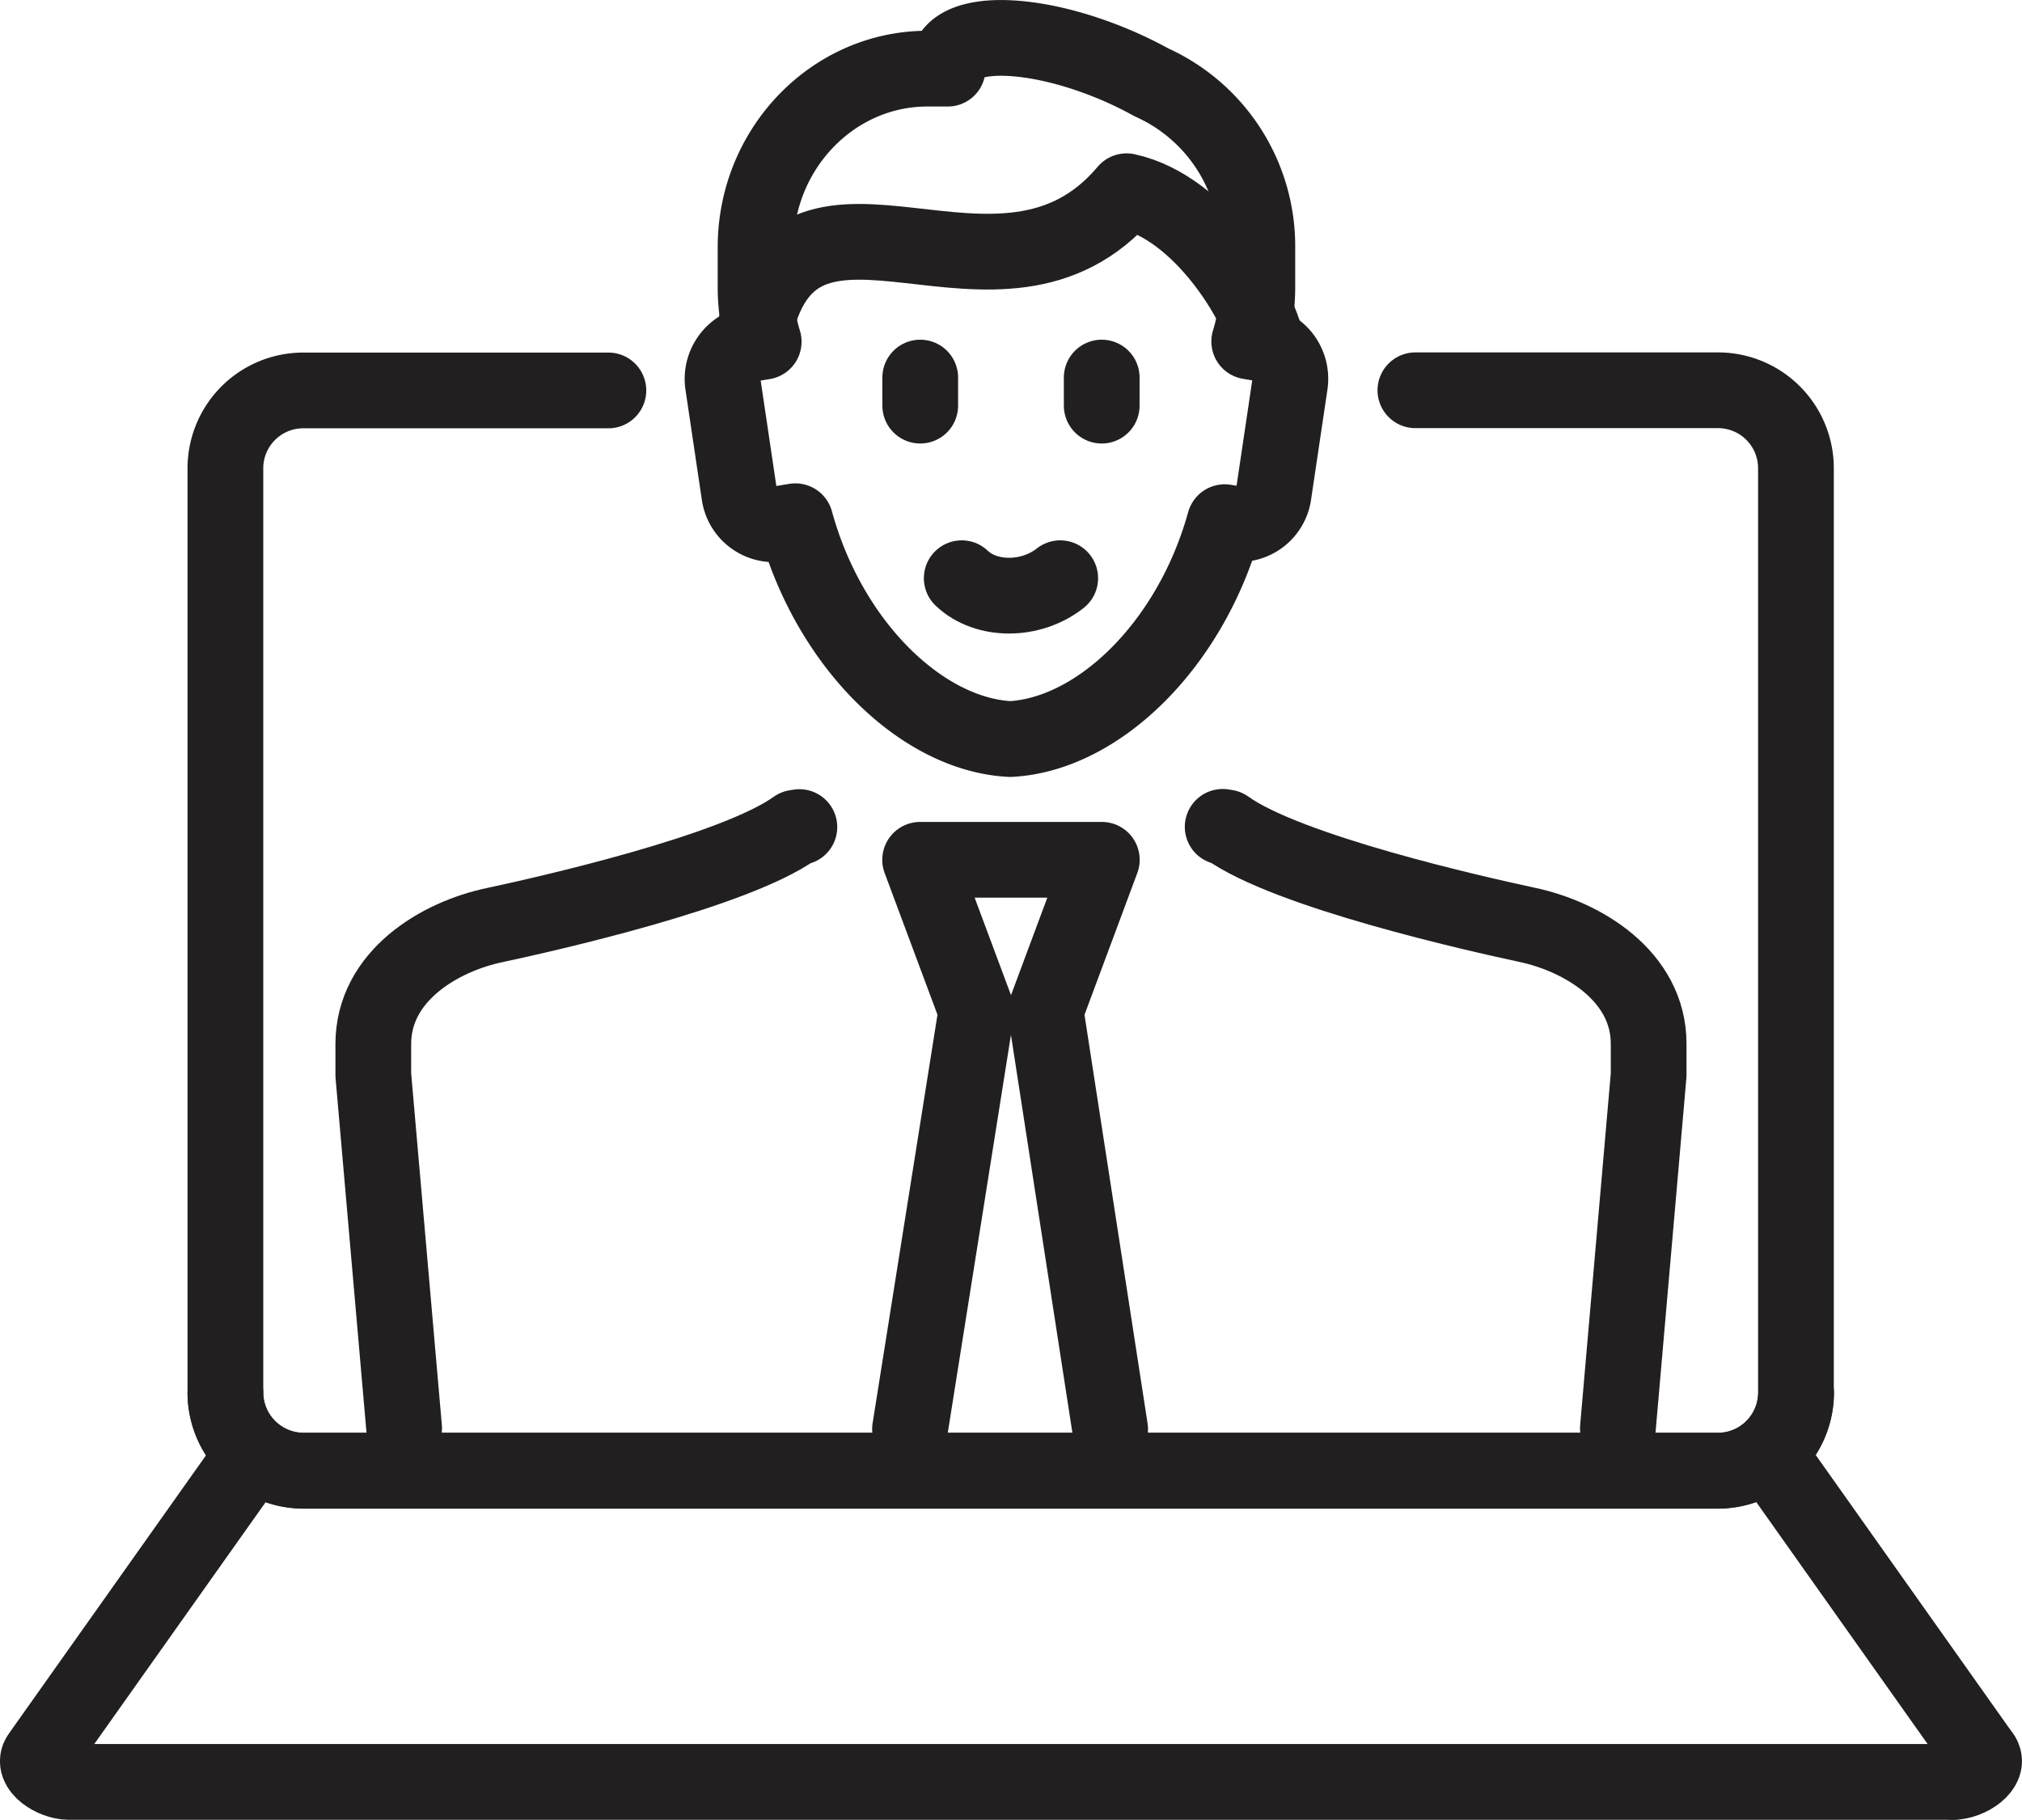
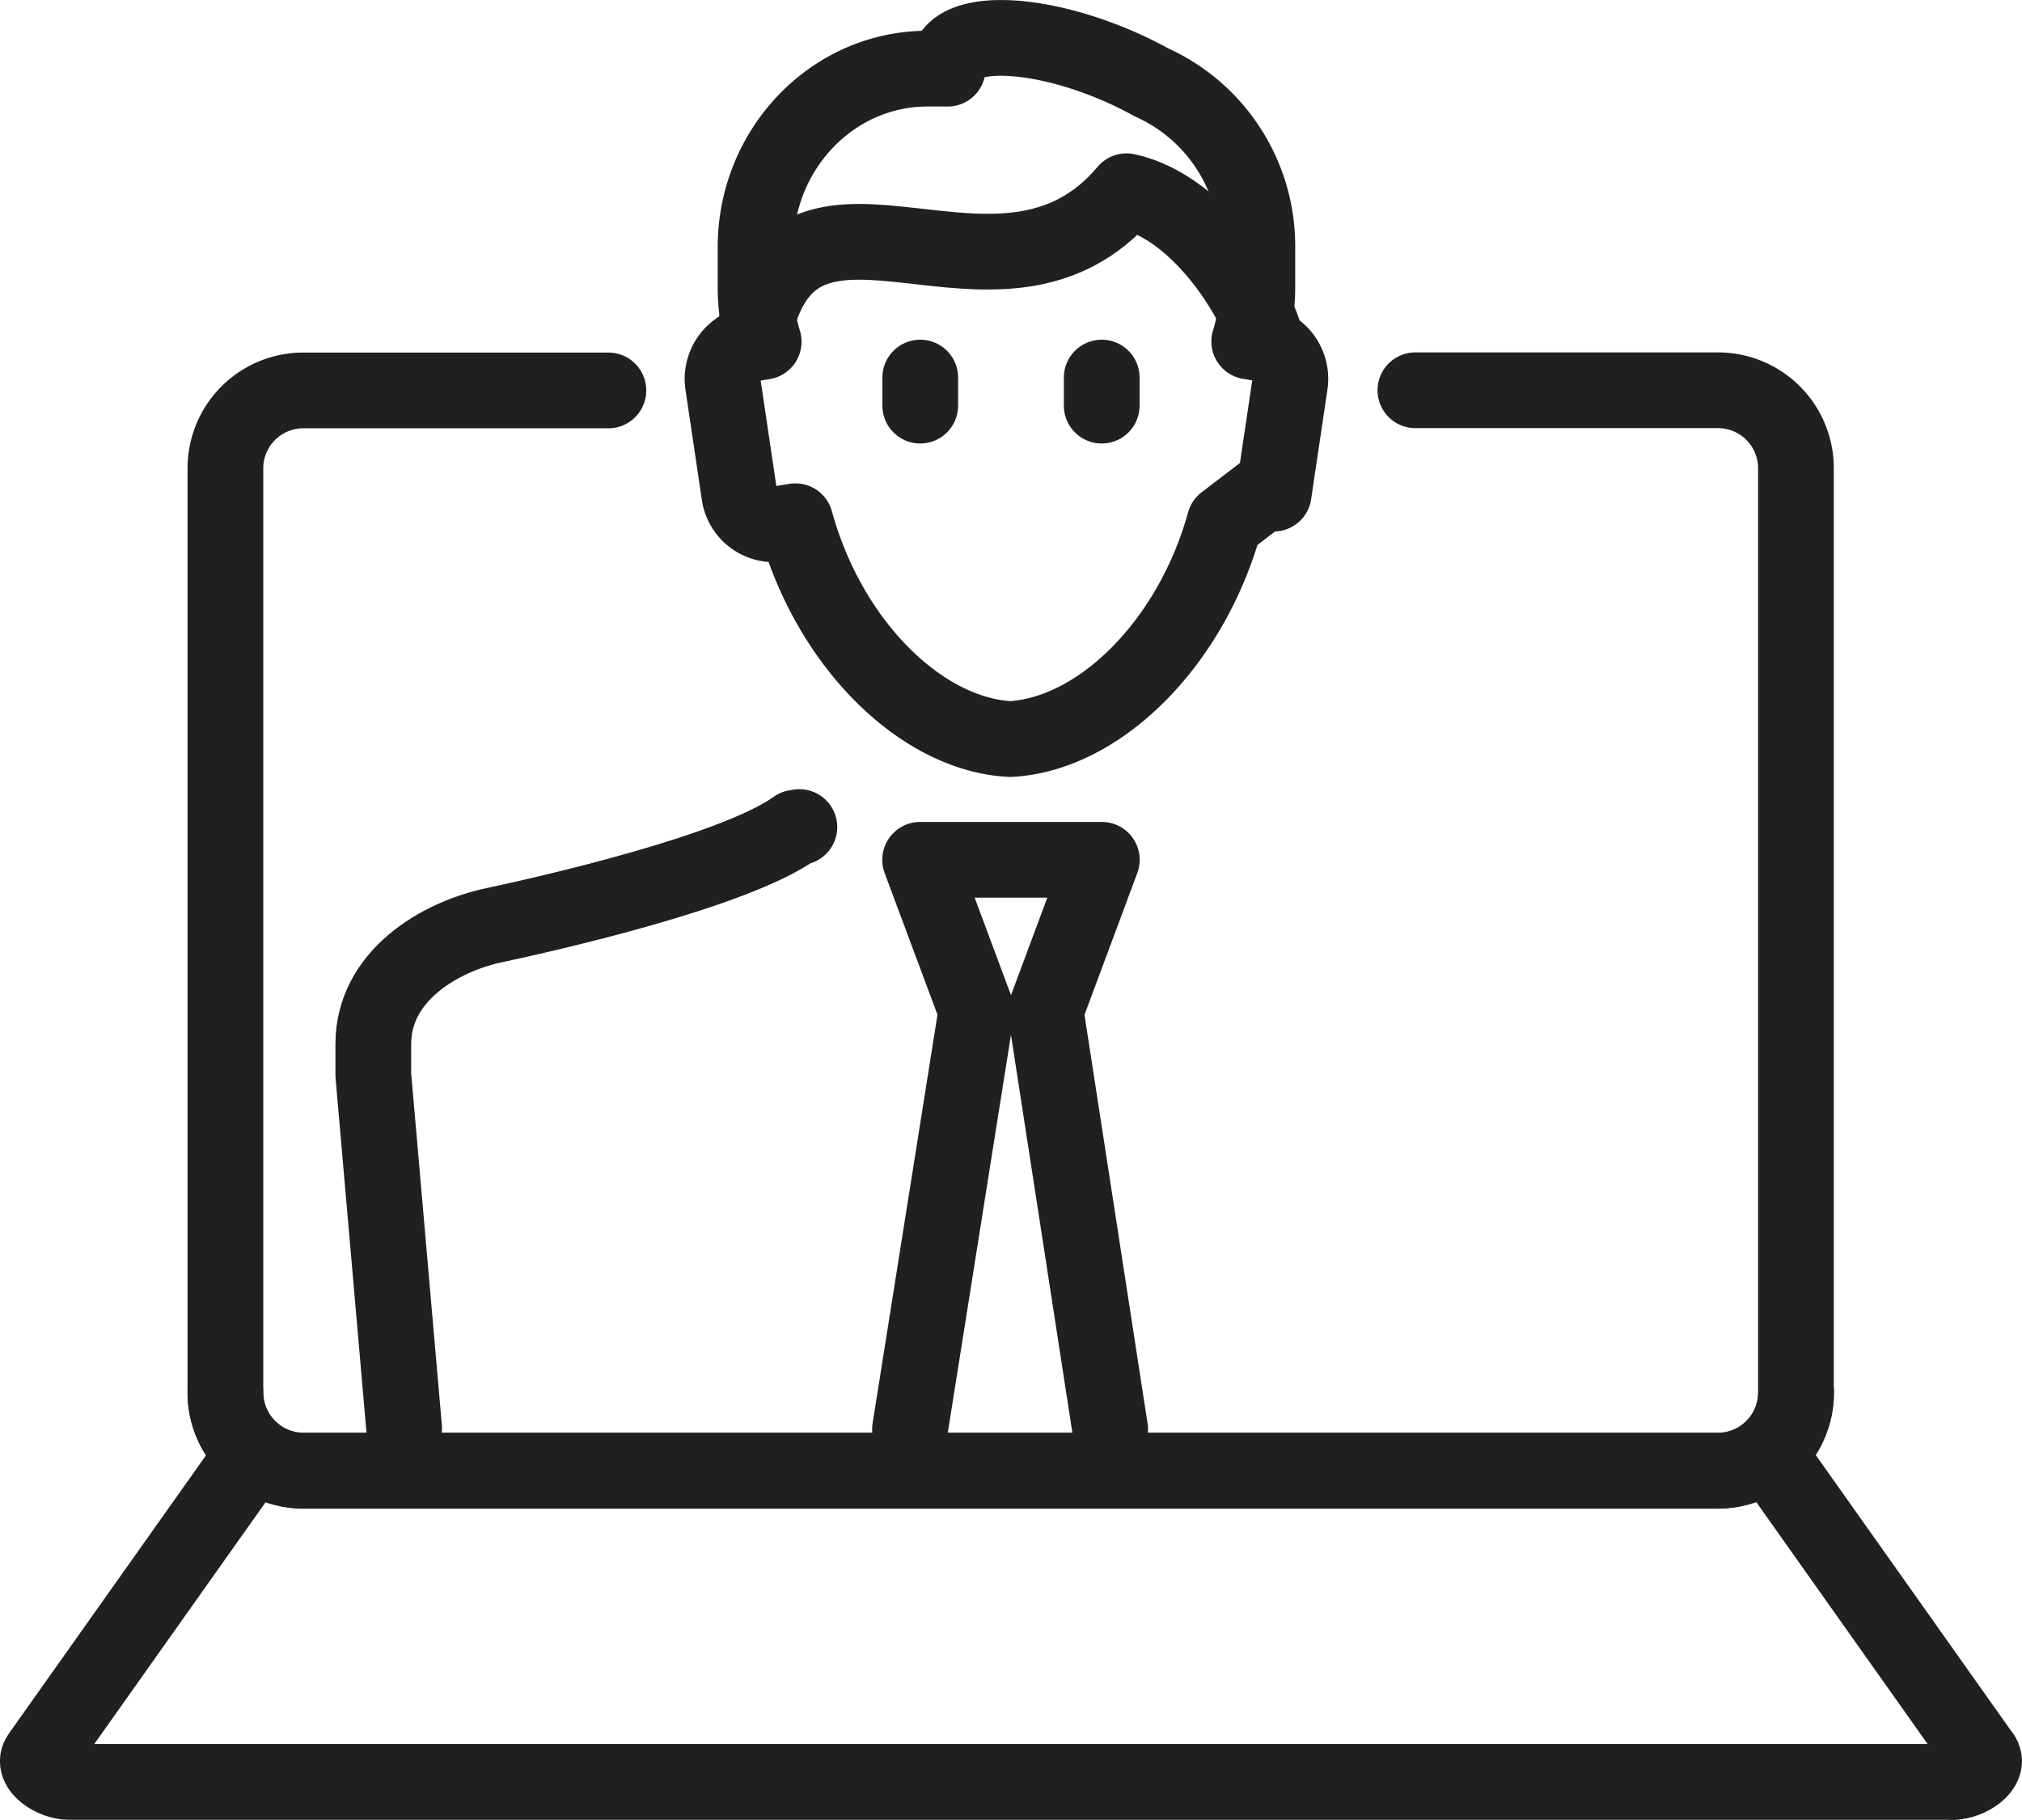
<svg xmlns="http://www.w3.org/2000/svg" id="Calque_1" data-name="Calque 1" viewBox="0 0 373.8 336.39">
  <defs>
    <style>.cls-1{fill:none;stroke:#221f20;stroke-linecap:round;stroke-linejoin:round;stroke-width:14px;}</style>
  </defs>
  <path class="cls-1" d="M443.15,509.83a14.5,14.5,0,0,1-14.34,14.35H167.11a14.43,14.43,0,0,1-14.34-14.35v-171a14.39,14.39,0,0,1,14.34-14.35h56.46" transform="translate(-111.1 -252.31)" />
  <path class="cls-1" d="M372.76,324.45h56a14.41,14.41,0,0,1,14.35,14.35v171a14.43,14.43,0,0,1-14.35,14.35H167.11a14.5,14.5,0,0,1-14.34-14.35" transform="translate(-111.1 -252.31)" />
  <line class="cls-1" x1="329.82" y1="272.81" x2="366.42" y2="324.48" />
  <path class="cls-1" d="M477.52,576.79c1.65,2.16-2.48,4.9-5.35,4.9" transform="translate(-111.1 -252.31)" />
  <path class="cls-1" d="M472.17,581.69H123.81c-2.79,0-7-2.64-5.35-4.9l36.61-51.67" transform="translate(-111.1 -252.31)" />
-   <path class="cls-1" d="M337.49,348.87c-6.29,22.7-23.39,39.23-39.65,40.05-16.3-.82-33.46-17.46-39.7-40.26l-3.08.5a6.46,6.46,0,0,1-7.3-5.56l-3-20.17a6.64,6.64,0,0,1,5.34-7.6l2.18-.36a34.06,34.06,0,0,1-1.5-10V298c0-18.17,14.28-33,31.74-33h3.78a4.18,4.18,0,0,1,.24-1.77c2-5.36,15-5.19,29.07.37a71.05,71.05,0,0,1,8.35,3.93A33.2,33.2,0,0,1,343.54,298v7.43a34.06,34.06,0,0,1-1.5,10l2.18.36a6.65,6.65,0,0,1,5.34,7.6l-3,20.17a6.45,6.45,0,0,1-7.3,5.56l-1.75-.29Z" transform="translate(-111.1 -252.31)" />
+   <path class="cls-1" d="M337.49,348.87c-6.29,22.7-23.39,39.23-39.65,40.05-16.3-.82-33.46-17.46-39.7-40.26l-3.08.5a6.46,6.46,0,0,1-7.3-5.56l-3-20.17a6.64,6.64,0,0,1,5.34-7.6l2.18-.36a34.06,34.06,0,0,1-1.5-10V298c0-18.17,14.28-33,31.74-33h3.78a4.18,4.18,0,0,1,.24-1.77c2-5.36,15-5.19,29.07.37a71.05,71.05,0,0,1,8.35,3.93A33.2,33.2,0,0,1,343.54,298v7.43a34.06,34.06,0,0,1-1.5,10l2.18.36a6.65,6.65,0,0,1,5.34,7.6l-3,20.17l-1.75-.29Z" transform="translate(-111.1 -252.31)" />
  <path class="cls-1" d="M185.81,516.32,180.11,451V445.3c0-12.6,12.26-19.87,22.48-22,9.34-2,44.29-9.85,55.59-18l.7-.11" transform="translate(-111.1 -252.31)" />
  <polyline class="cls-1" points="168.23 264.18 180.51 186.85 170.1 158.93 203.69 158.93 193.29 186.85 205.23 264.18" />
-   <path class="cls-1" d="M337.13,405.15l.69.11c11.31,8.16,46.25,16,55.58,18,10.23,2.16,22.48,9.45,22.48,22V451l-5.69,65.35" transform="translate(-111.1 -252.31)" />
  <line class="cls-1" x1="170.12" y1="69.79" x2="170.12" y2="74.98" />
  <line class="cls-1" x1="203.67" y1="69.79" x2="203.67" y2="74.98" />
-   <path class="cls-1" d="M307.1,359.19c-5.44,4.3-13.71,4.3-18.21,0" transform="translate(-111.1 -252.31)" />
  <path class="cls-1" d="M345.28,315.91c-1.25-7-12-25.27-25.92-28.25-23.35,27.71-60.55-9.4-68.65,25.3" transform="translate(-111.1 -252.31)" />
</svg>